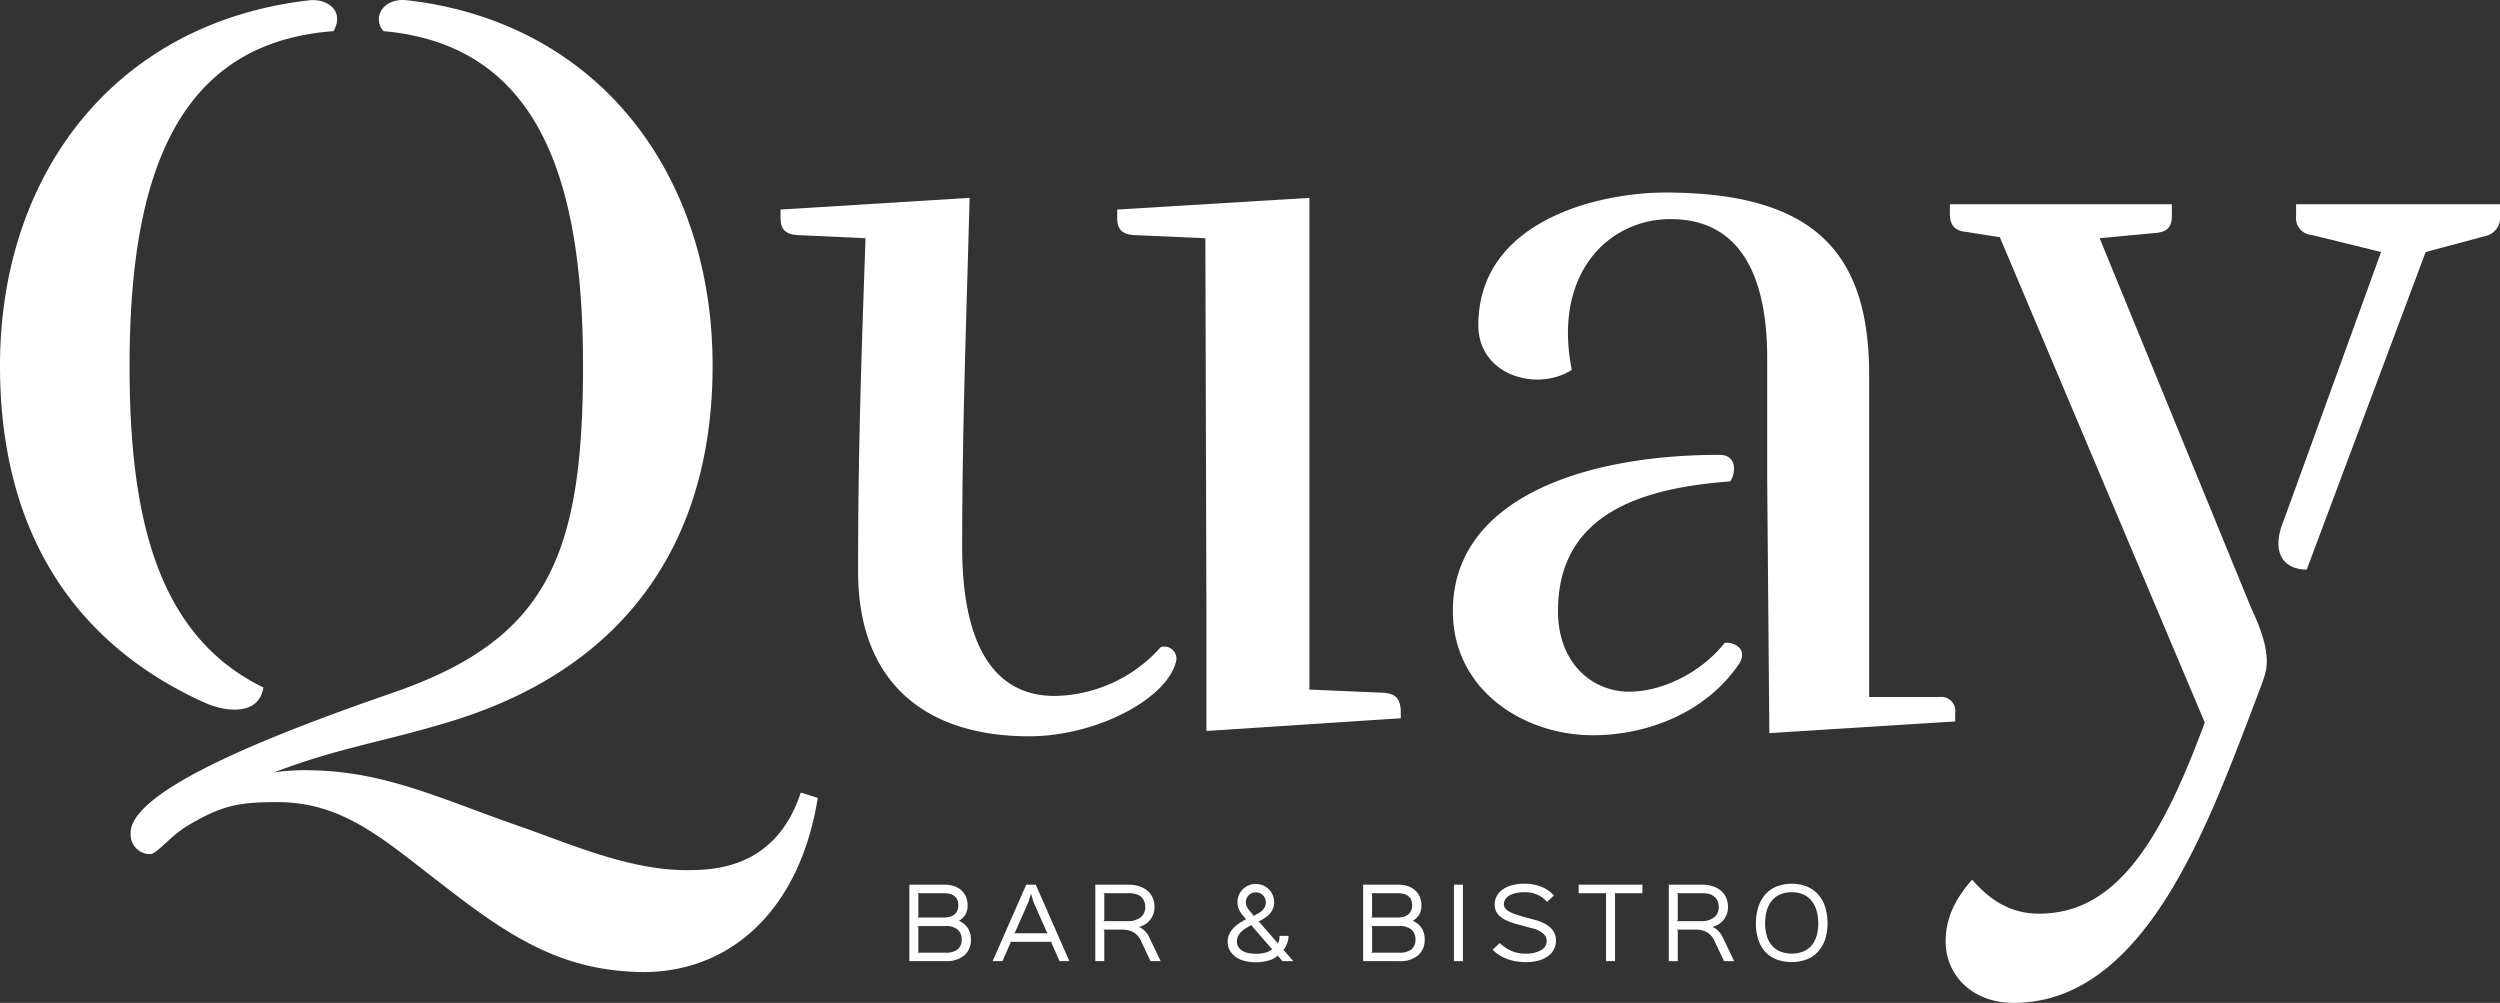
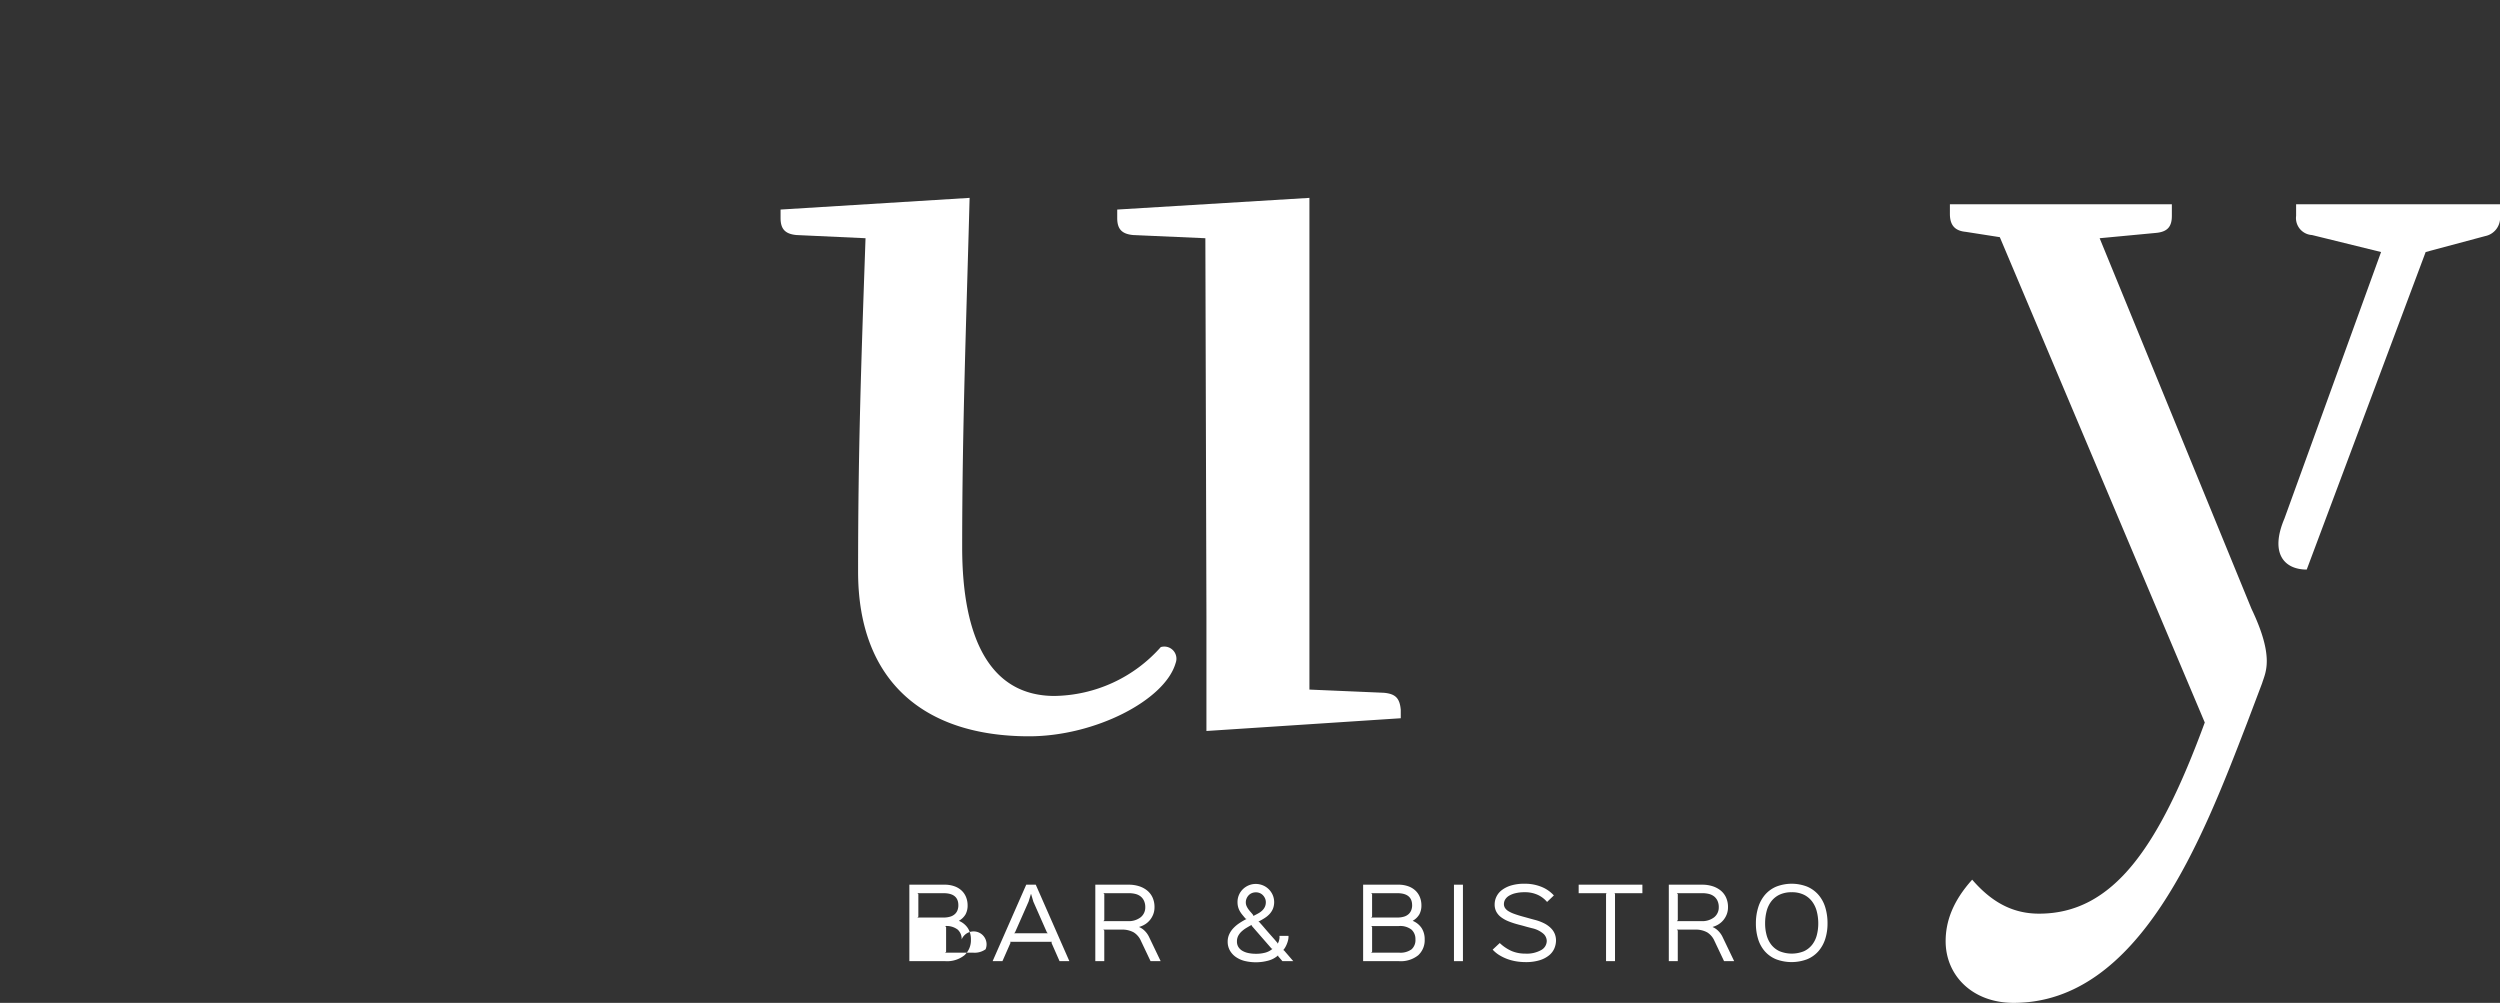
<svg xmlns="http://www.w3.org/2000/svg" width="443.536" height="177.922" viewBox="0 0 443.536 177.922">
  <rect x="0" y="0" width="443.536" height="177.922" fill="#333333" stroke="none" />
  <g id="Group_295" data-name="Group 295" transform="translate(-92.352 -229.521)">
    <g id="Group_293" data-name="Group 293" transform="translate(92.352 229.521)">
-       <path id="Path_236" data-name="Path 236" d="M147.18,229.581c3.2-.377,6.406,1.883,4.334,5.463-27.7,2.073-36.176,25.436-36.176,59.351,0,25.625,4.334,47.669,23.741,57.09-.755,4.9-6.406,4.522-10.552,2.638-22.421-10.175-36.175-29.581-36.175-59.728C92.352,260.48,112.7,233.536,147.18,229.581ZM161.5,352.615c27.7-9.421,34.291-23.929,34.291-58.22,0-33.537-8.1-56.9-35.421-59.351-2.073-2.448,0-6.028,4.334-5.463,33.914,3.956,54.074,30.9,54.074,64.814,0,31.842-16.015,54.074-47.1,63.308-11.87,3.58-19.406,4.522-30.711,8.855a37.629,37.629,0,0,1,6.405-.377c13.377.188,23.175,5.087,37.307,9.985,8.667,3.016,19.218,7.726,29.393,7.726,4.521,0,15.826,0,20.349-13.755l3.015.942c-3.2,19.973-15.451,30.712-30.523,30.9-14.7,0-24.117-6.219-35.988-15.451-10.362-7.915-17.522-14.7-29.392-14.7-6.783,0-9.8.564-15.827,4.144-3.2,1.884-5.464,5.086-6.783,5.086a3.474,3.474,0,0,1-3.392-3.768C115.526,369.2,144.166,358.645,161.5,352.615Z" transform="translate(-92.352 -229.521)" fill="#fff" />
      <path id="Path_237" data-name="Path 237" d="M238.4,329.379c0-21.856.565-37.5,1.319-59.163l-12.246-.565c-2.074-.188-2.827-1.131-2.827-3.015v-1.507l33.538-2.073c-.565,21.291-1.319,40.7-1.319,61.988,0,16.394,5.087,26.379,16.393,26.379a25.681,25.681,0,0,0,18.841-8.667,2.152,2.152,0,0,1,2.637,2.826c-1.883,6.595-14.319,13-26,13C250.085,358.583,238.4,348.785,238.4,329.379Zm61.8,7.913-.189-67.075-12.812-.565c-2.073-.188-2.826-1.131-2.826-3.015v-1.507l34.1-2.073v87.236l13.189.566c2.073.187,2.826.941,3.016,3.014v1.506L300.2,357.64Z" transform="translate(-86.162 -227.952)" fill="#fff" />
-       <path id="Path_238" data-name="Path 238" d="M357.24,336.391c0,9.421,6.218,14.32,12.624,14.32,5.652,0,12.623-3.2,16.957-8.667,1.507-.188,4.145.942,2.638,3.58-6.03,9.044-16.769,12.813-26,12.813-12.435,0-24.871-8.1-24.871-22.045,0-19.6,22.609-27.7,47.292-27.7,3.58,0,2.638,3.957,1.883,4.71C372.879,314.535,357.24,318.681,357.24,336.391Zm37.118-23.175V291.549c0-14.507-4.711-24.682-17.146-24.682-11.117,0-20.914,9.8-17.522,26.755-6.217,3.957-16.581.942-16.581-7.914,0-18.653,21.48-23.552,33.162-23.552,26.942,0,36.175,11.117,36.175,32.408v57.089H424.88a2.5,2.5,0,0,1,2.827,2.827v1.507l-32.973,2.072Z" transform="translate(-80.83 -227.994)" fill="#fff" />
      <path id="Path_239" data-name="Path 239" d="M475.617,356.083c-7.914,20.537-19.03,49.74-41.451,49.74-7.35,0-12.059-4.9-12.059-10.927,0-3.58,1.319-7.16,4.71-10.928,3.58,4.145,7.35,6.03,11.871,6.03,13.19,0,21.291-11.871,29.393-33.914l-36.363-86.106-6.029-.942c-2.073-.188-2.826-1.319-2.826-3.2v-1.7h39.378v2.073c0,1.884-.753,2.826-2.825,3.015l-9.986.942,26.943,65.756c4.144,8.667,2.449,11.306,1.883,13.19Zm10.552-27.132c-3.958,0-6.595-2.827-3.958-9.044l17.146-47.292L487.111,269.6a3.019,3.019,0,0,1-2.827-3.392v-2.073h36.175v2.073a3.3,3.3,0,0,1-2.637,3.58l-10.552,2.826Z" transform="translate(-76.922 -227.901)" fill="#fff" />
    </g>
    <g id="Group_294" data-name="Group 294" transform="translate(253.685 386.31)">
-       <path id="Path_240" data-name="Path 240" d="M257.393,389.176a3.592,3.592,0,0,1-1.156,2.814,4.932,4.932,0,0,1-3.4,1.038h-6.364V379.462h6.214a5.093,5.093,0,0,1,1.834.3,3.611,3.611,0,0,1,1.281.8,3.256,3.256,0,0,1,.753,1.164,3.833,3.833,0,0,1,.252,1.381,3.282,3.282,0,0,1-.361,1.609,3.117,3.117,0,0,1-1.163,1.139v.032a3.478,3.478,0,0,1,1.583,1.306A3.636,3.636,0,0,1,257.393,389.176Zm-2.228-6.064q0-2.143-2.647-2.143H247.9l.169.169v3.985l-.169.166h4.623a3.977,3.977,0,0,0,1.232-.166,2.088,2.088,0,0,0,.82-.469,1.823,1.823,0,0,0,.453-.7A2.484,2.484,0,0,0,255.166,383.112Zm.586,6.064a2.23,2.23,0,0,0-.7-1.742,3.26,3.26,0,0,0-2.228-.636H247.9l.169.167v4.388l-.169.168h4.942a3.333,3.333,0,0,0,2.235-.6A2.206,2.206,0,0,0,255.752,389.176Z" transform="translate(-246.473 -379.295)" fill="#fff" />
+       <path id="Path_240" data-name="Path 240" d="M257.393,389.176a3.592,3.592,0,0,1-1.156,2.814,4.932,4.932,0,0,1-3.4,1.038h-6.364V379.462h6.214a5.093,5.093,0,0,1,1.834.3,3.611,3.611,0,0,1,1.281.8,3.256,3.256,0,0,1,.753,1.164,3.833,3.833,0,0,1,.252,1.381,3.282,3.282,0,0,1-.361,1.609,3.117,3.117,0,0,1-1.163,1.139v.032a3.478,3.478,0,0,1,1.583,1.306A3.636,3.636,0,0,1,257.393,389.176Zm-2.228-6.064q0-2.143-2.647-2.143H247.9l.169.169v3.985l-.169.166h4.623a3.977,3.977,0,0,0,1.232-.166,2.088,2.088,0,0,0,.82-.469,1.823,1.823,0,0,0,.453-.7A2.484,2.484,0,0,0,255.166,383.112Zm.586,6.064a2.23,2.23,0,0,0-.7-1.742,3.26,3.26,0,0,0-2.228-.636l.169.167v4.388l-.169.168h4.942a3.333,3.333,0,0,0,2.235-.6A2.206,2.206,0,0,0,255.752,389.176Z" transform="translate(-246.473 -379.295)" fill="#fff" />
      <path id="Path_241" data-name="Path 241" d="M274.2,393.028H272.46l-1.44-3.266.084-.166h-7.42l.083.166-1.44,3.266h-1.741l5.963-13.566h1.691Zm-3.819-4.942-.167-.166-2.4-5.443-.4-1.357h-.034l-.419,1.357-2.4,5.443-.168.166Z" transform="translate(-245.813 -379.295)" fill="#fff" />
      <path id="Path_242" data-name="Path 242" d="M289.582,393.028H287.79l-1.692-3.567a3.356,3.356,0,0,0-1.3-1.541,4.2,4.2,0,0,0-2.169-.486h-3.216l.167.167v5.427h-1.591V379.462h5.946a6.036,6.036,0,0,1,1.75.25,4.4,4.4,0,0,1,1.457.746,3.454,3.454,0,0,1,.988,1.247,4.037,4.037,0,0,1,.36,1.759,3.437,3.437,0,0,1-.218,1.24,3.656,3.656,0,0,1-.586,1.021,3.489,3.489,0,0,1-.863.763,3.851,3.851,0,0,1-1.047.46v.036a3.149,3.149,0,0,1,.963.652,3.856,3.856,0,0,1,.812,1.156Zm-2.73-9.565a2.658,2.658,0,0,0-.226-1.146,2.141,2.141,0,0,0-.611-.78,2.448,2.448,0,0,0-.921-.435,4.822,4.822,0,0,0-1.156-.133h-4.522l.167.169v4.622l-.167.167h4.338a3.434,3.434,0,0,0,2.286-.687A2.219,2.219,0,0,0,286.852,383.464Z" transform="translate(-244.998 -379.295)" fill="#fff" />
      <path id="Path_243" data-name="Path 243" d="M312.064,393.034h-1.926l-.754-.871-.017-.152a4.218,4.218,0,0,1-1.684.914,8.45,8.45,0,0,1-4.271.067,4.726,4.726,0,0,1-1.574-.721,3.505,3.505,0,0,1-1.037-1.155,3.172,3.172,0,0,1-.377-1.566,3.057,3.057,0,0,1,.268-1.265,3.993,3.993,0,0,1,.729-1.089,6.09,6.09,0,0,1,1.072-.9,11.56,11.56,0,0,1,1.281-.745l-.185-.067c-.2-.234-.387-.457-.56-.67a4.751,4.751,0,0,1-.452-.654,3.189,3.189,0,0,1-.3-.728,3.354,3.354,0,0,1-.108-.879,3.167,3.167,0,0,1,.946-2.278,3.311,3.311,0,0,1,1.031-.687,3.147,3.147,0,0,1,1.255-.251,3.288,3.288,0,0,1,1.274.251,3.211,3.211,0,0,1,1.037.687,3.345,3.345,0,0,1,.7,1.022,3.249,3.249,0,0,1,.05,2.42,3.159,3.159,0,0,1-.578.921,4.33,4.33,0,0,1-.889.744,11.79,11.79,0,0,1-1.121.637l.167.084c.022.033.114.14.276.318s.357.4.585.67.474.553.738.855.508.58.737.835.425.48.586.671.253.3.276.318l.051.167a1.923,1.923,0,0,0,.267-.662,1.84,1.84,0,0,0,.049-.729h1.609v.167a2.609,2.609,0,0,1-.075.6,4.852,4.852,0,0,1-.2.636,4.768,4.768,0,0,1-.293.612,2.872,2.872,0,0,1-.368.51l.134.05Zm-3.7-2.177-.167-.068-3.5-4.019-.032-.169c-.3.169-.607.343-.914.528a5.31,5.31,0,0,0-.837.621,2.939,2.939,0,0,0-.611.778,2.126,2.126,0,0,0-.234,1.023,1.812,1.812,0,0,0,.251.963,2.036,2.036,0,0,0,.7.678,3.469,3.469,0,0,0,1.055.4,6.323,6.323,0,0,0,1.347.134,6.2,6.2,0,0,0,1.7-.209A3.225,3.225,0,0,0,308.363,390.857Zm-1.171-8.291a1.637,1.637,0,0,0-.143-.671,1.985,1.985,0,0,0-.376-.56,1.677,1.677,0,0,0-.555-.377,1.753,1.753,0,0,0-.686-.134,1.875,1.875,0,0,0-.713.134,1.636,1.636,0,0,0-.56.377,1.894,1.894,0,0,0-.377.569,1.713,1.713,0,0,0-.142.7,1.6,1.6,0,0,0,.134.653,3.171,3.171,0,0,0,.326.569,5.941,5.941,0,0,0,.42.518c.151.167.287.331.41.487l.049.184q.47-.236.879-.461a3.209,3.209,0,0,0,.7-.511,2.228,2.228,0,0,0,.461-.636A1.943,1.943,0,0,0,307.192,382.566Z" transform="translate(-243.949 -379.301)" fill="#fff" />
      <path id="Path_244" data-name="Path 244" d="M334.3,389.176a3.6,3.6,0,0,1-1.156,2.814,4.93,4.93,0,0,1-3.4,1.038h-6.364V379.462H329.6a5.093,5.093,0,0,1,1.834.3,3.6,3.6,0,0,1,1.281.8,3.3,3.3,0,0,1,.754,1.164,3.855,3.855,0,0,1,.251,1.381,3.294,3.294,0,0,1-.36,1.609,3.128,3.128,0,0,1-1.164,1.139v.032a3.468,3.468,0,0,1,1.583,1.306A3.636,3.636,0,0,1,334.3,389.176Zm-2.229-6.064q0-2.143-2.645-2.143h-4.623l.167.169v3.985l-.167.166h4.623a3.975,3.975,0,0,0,1.231-.166,2.088,2.088,0,0,0,.82-.469,1.836,1.836,0,0,0,.453-.7A2.458,2.458,0,0,0,332.076,383.112Zm.587,6.064a2.234,2.234,0,0,0-.7-1.742,3.261,3.261,0,0,0-2.229-.636h-4.923l.167.167v4.388l-.167.168h4.941a3.338,3.338,0,0,0,2.236-.6A2.212,2.212,0,0,0,332.663,389.176Z" transform="translate(-242.874 -379.295)" fill="#fff" />
      <path id="Path_245" data-name="Path 245" d="M340.367,393.028h-1.592V379.462h1.592Z" transform="translate(-242.154 -379.295)" fill="#fff" />
      <path id="Path_246" data-name="Path 246" d="M356.573,389.351a3.671,3.671,0,0,1-.285,1.4,3.219,3.219,0,0,1-.93,1.239,4.921,4.921,0,0,1-1.676.879,8.227,8.227,0,0,1-2.52.335,10.213,10.213,0,0,1-1.641-.134,8.6,8.6,0,0,1-1.574-.409,8.011,8.011,0,0,1-1.424-.688,5.491,5.491,0,0,1-1.189-.98l1.256-1.172a7.387,7.387,0,0,0,2.144,1.432,6.132,6.132,0,0,0,2.363.445,5.237,5.237,0,0,0,2.863-.639,1.875,1.875,0,0,0,.971-1.607,1.776,1.776,0,0,0-.62-1.3,4.593,4.593,0,0,0-2.01-.963c-.079-.023-.237-.064-.477-.126s-.5-.131-.77-.209-.53-.148-.771-.209-.4-.1-.476-.127a13.865,13.865,0,0,1-1.692-.56,5.669,5.669,0,0,1-1.3-.729,3,3,0,0,1-.837-.971,2.726,2.726,0,0,1-.292-1.29A3.172,3.172,0,0,1,346,381.6a3.218,3.218,0,0,1,.963-1.172,5.121,5.121,0,0,1,1.65-.821A8.068,8.068,0,0,1,351,379.3a7.8,7.8,0,0,1,2.973.544,5.948,5.948,0,0,1,2.219,1.531l-1.206,1.157a4.754,4.754,0,0,0-1.633-1.249,5.385,5.385,0,0,0-2.335-.476,6.774,6.774,0,0,0-1.65.176,3.963,3.963,0,0,0-1.148.461,1.948,1.948,0,0,0-.67.662,1.575,1.575,0,0,0-.218.8,1.242,1.242,0,0,0,.2.7,1.88,1.88,0,0,0,.6.56,5.42,5.42,0,0,0,1.021.478q.619.226,1.457.461c.077.022.221.062.427.116l.662.185c.234.067.457.128.67.184s.357.1.435.117a8.211,8.211,0,0,1,1.717.644,4.63,4.63,0,0,1,1.171.855,3.046,3.046,0,0,1,.671,1.022A3.129,3.129,0,0,1,356.573,389.351Z" transform="translate(-241.847 -379.302)" fill="#fff" />
      <path id="Path_247" data-name="Path 247" d="M371.216,380.969h-4.941l.084.169v11.891h-1.591V381.138l.084-.169h-4.941v-1.507h11.305Z" transform="translate(-241.165 -379.295)" fill="#fff" />
      <path id="Path_248" data-name="Path 248" d="M386.782,393.028h-1.793l-1.692-3.567a3.356,3.356,0,0,0-1.3-1.541,4.2,4.2,0,0,0-2.169-.486h-3.216l.167.167v5.427h-1.591V379.462h5.946a6.031,6.031,0,0,1,1.75.25,4.4,4.4,0,0,1,1.457.746,3.443,3.443,0,0,1,.988,1.247,4.037,4.037,0,0,1,.361,1.759,3.459,3.459,0,0,1-.218,1.24,3.709,3.709,0,0,1-.587,1.021,3.489,3.489,0,0,1-.863.763,3.866,3.866,0,0,1-1.047.46v.036a3.137,3.137,0,0,1,.963.652,3.9,3.9,0,0,1,.813,1.156Zm-2.731-9.565a2.643,2.643,0,0,0-.226-1.146,2.13,2.13,0,0,0-.611-.78,2.466,2.466,0,0,0-.92-.435,4.837,4.837,0,0,0-1.157-.133h-4.522l.167.169v4.622l-.167.167h4.338a3.436,3.436,0,0,0,2.286-.687A2.219,2.219,0,0,0,384.051,383.464Z" transform="translate(-240.45 -379.295)" fill="#fff" />
      <path id="Path_249" data-name="Path 249" d="M402.655,386.336a8.891,8.891,0,0,1-.419,2.8,6.1,6.1,0,0,1-1.223,2.169,5.371,5.371,0,0,1-1.993,1.4,7.82,7.82,0,0,1-5.477,0,5.375,5.375,0,0,1-1.994-1.4,5.913,5.913,0,0,1-1.2-2.169,9.18,9.18,0,0,1-.4-2.8,9.392,9.392,0,0,1,.41-2.839,6.291,6.291,0,0,1,1.2-2.228,5.44,5.44,0,0,1,1.986-1.449,7.567,7.567,0,0,1,5.509,0,5.506,5.506,0,0,1,1.994,1.449,6.138,6.138,0,0,1,1.206,2.219A9.528,9.528,0,0,1,402.655,386.336Zm-1.641,0a8.475,8.475,0,0,0-.26-2.11,5,5,0,0,0-.822-1.759,4.063,4.063,0,0,0-1.455-1.206,4.778,4.778,0,0,0-2.17-.452,4.931,4.931,0,0,0-2.169.435,4,4,0,0,0-1.466,1.189,4.9,4.9,0,0,0-.829,1.759,8.557,8.557,0,0,0-.259,2.144,7.8,7.8,0,0,0,.268,2.094,4.788,4.788,0,0,0,.835,1.7,3.967,3.967,0,0,0,1.467,1.146,5.749,5.749,0,0,0,4.313,0,3.965,3.965,0,0,0,1.456-1.146,4.692,4.692,0,0,0,.83-1.7A8.151,8.151,0,0,0,401.014,386.336Z" transform="translate(-239.76 -379.302)" fill="#fff" />
    </g>
  </g>
</svg>